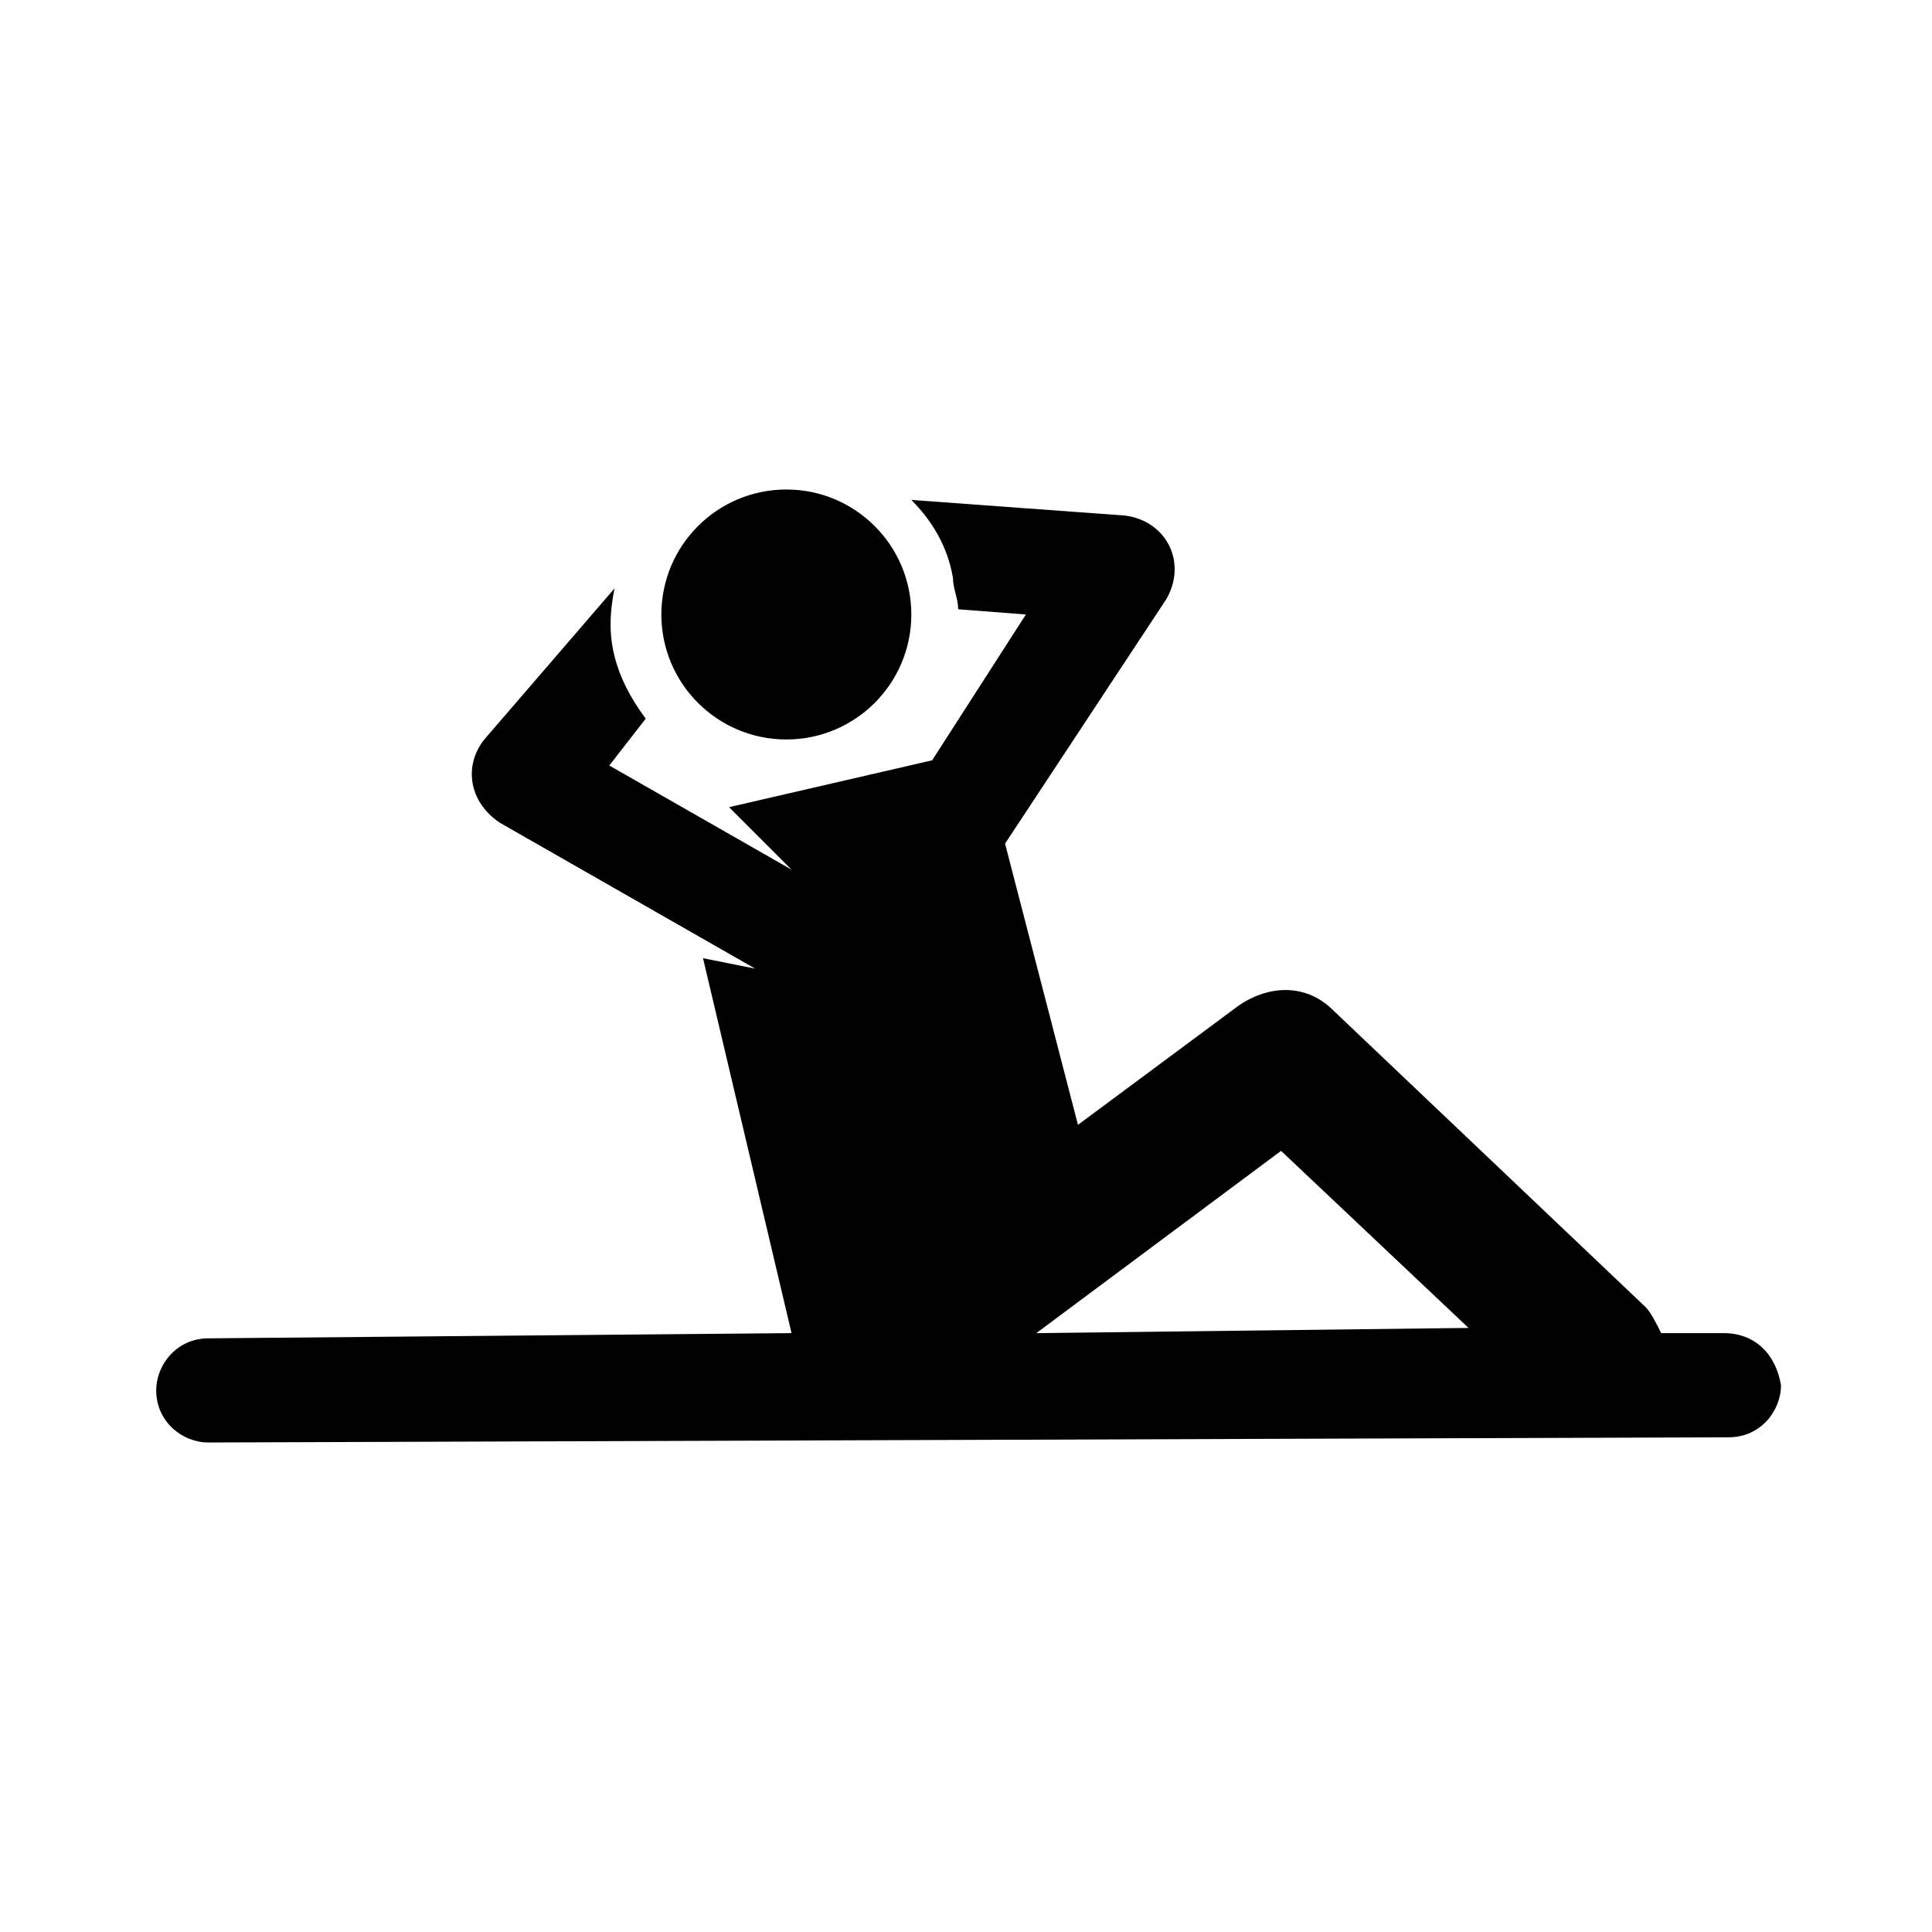
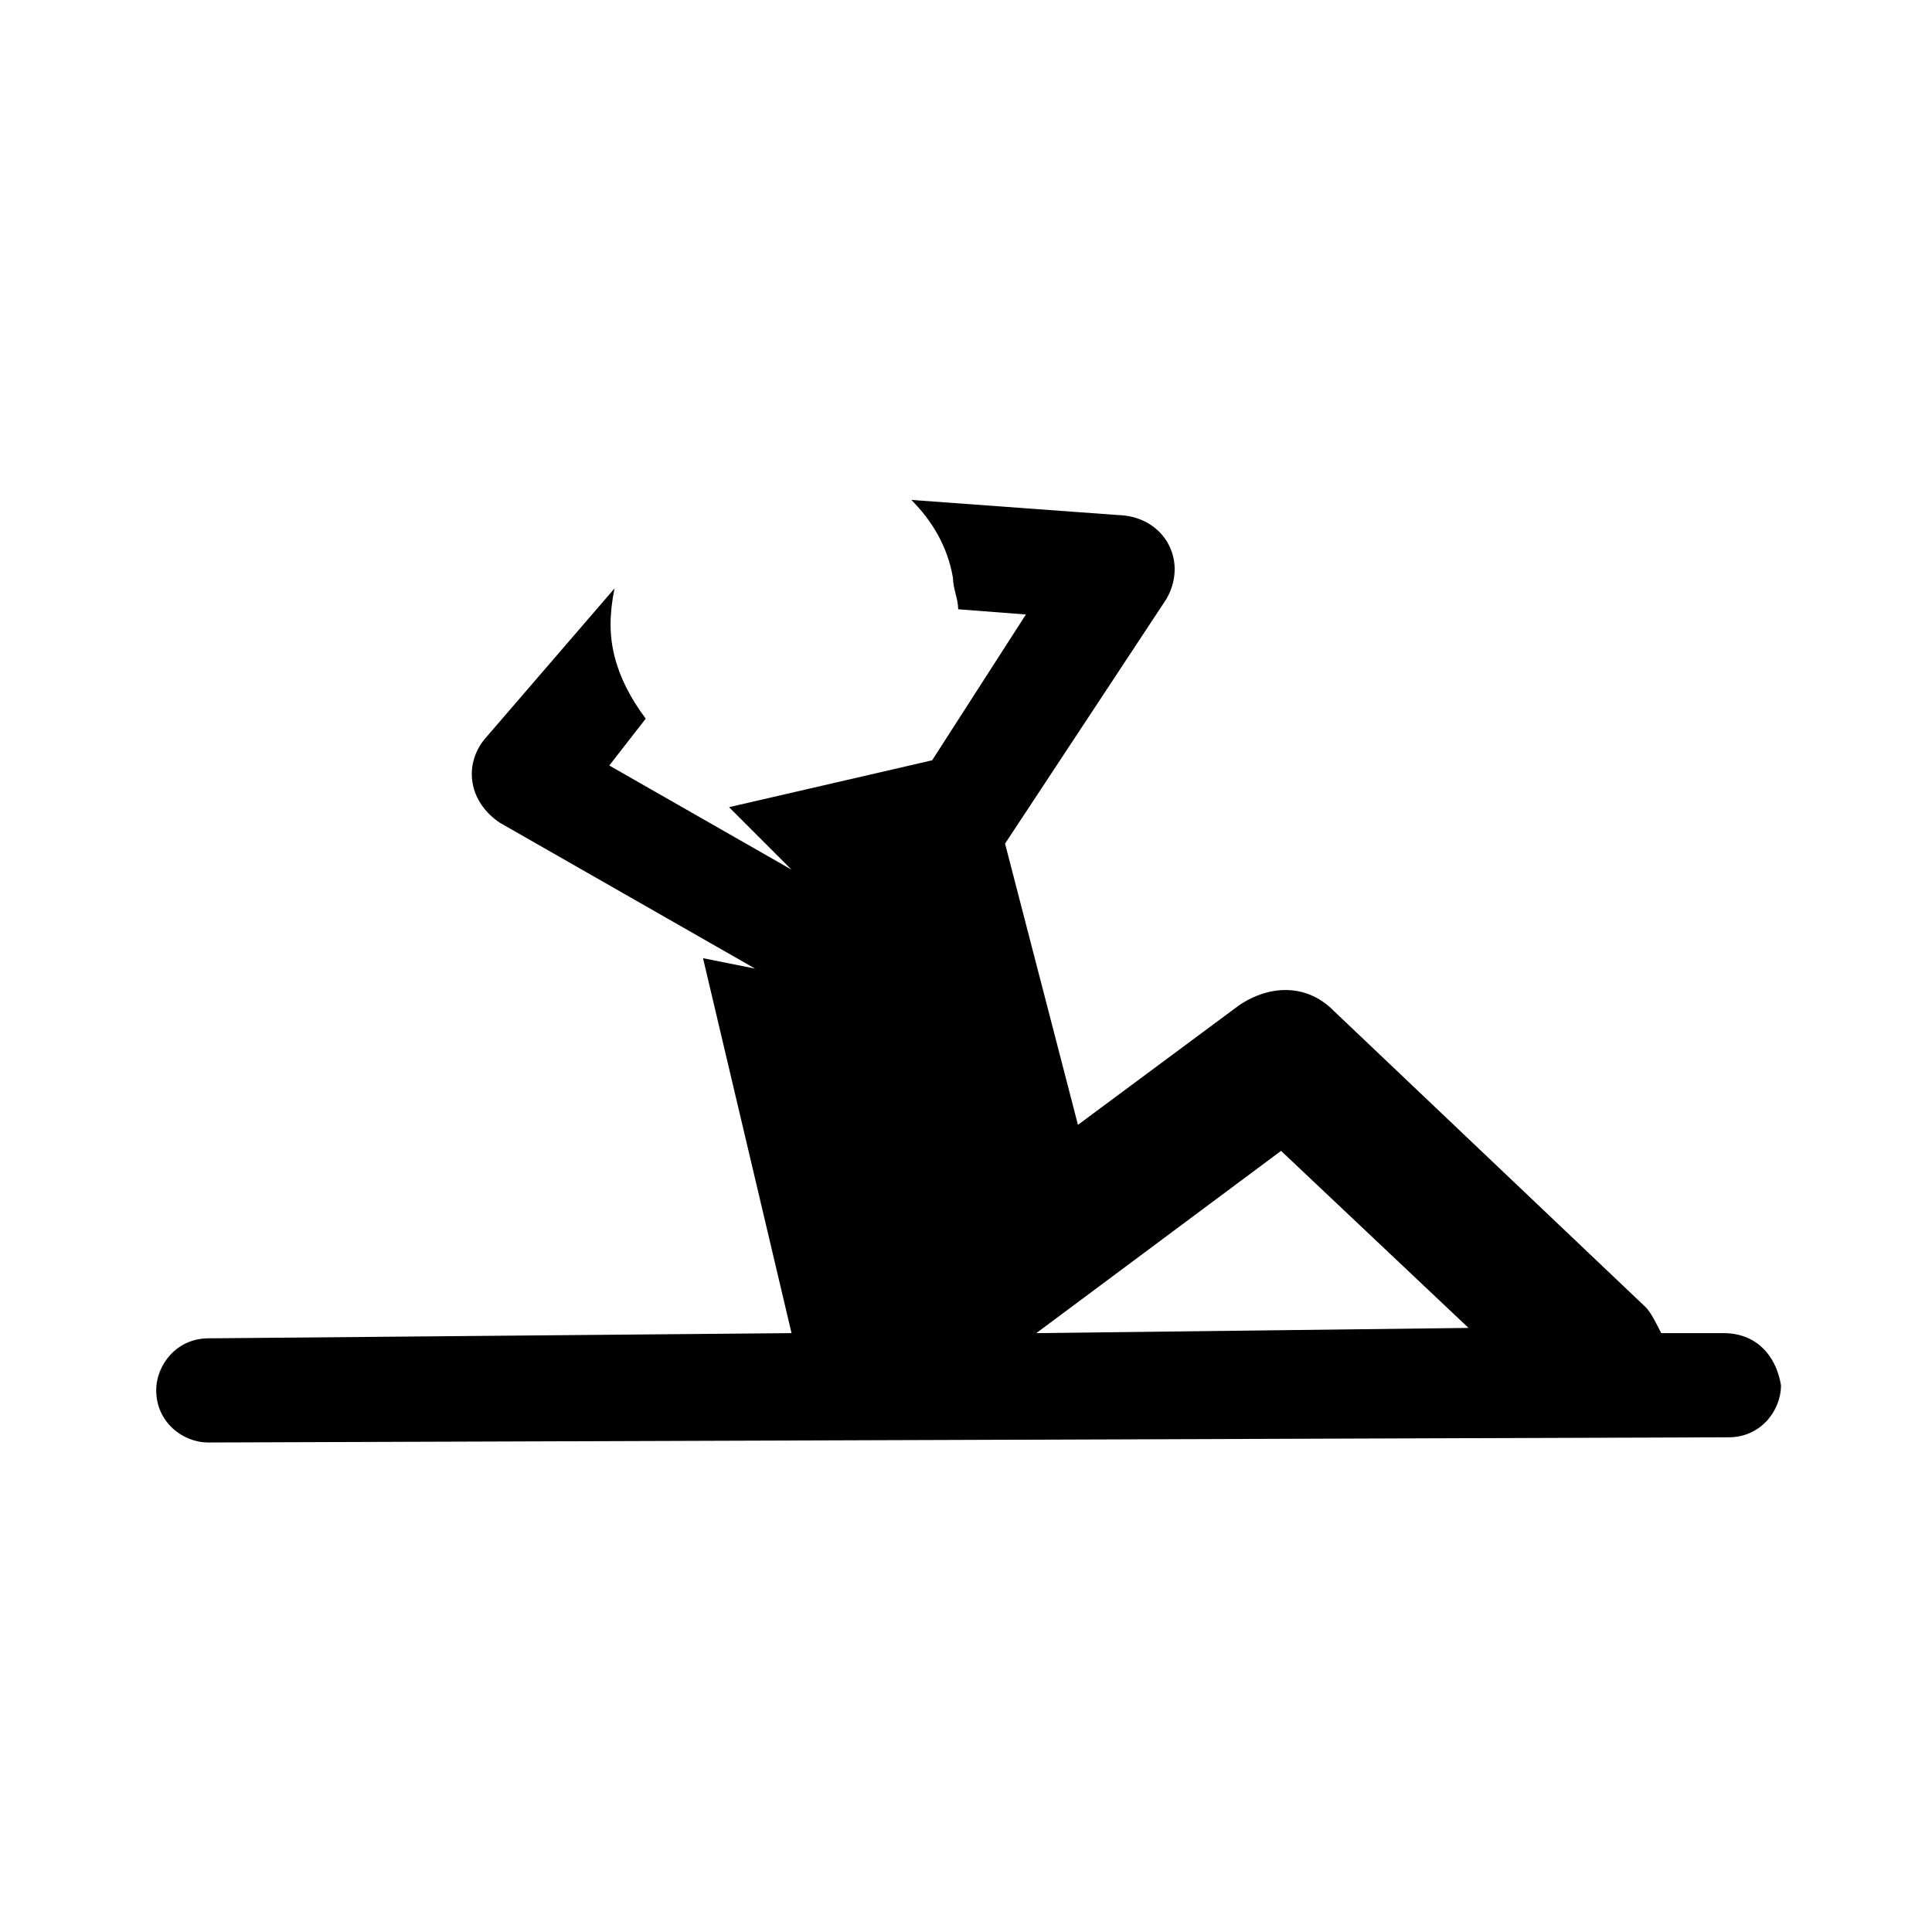
<svg xmlns="http://www.w3.org/2000/svg" version="1.1" id="Warstwa_1" x="0px" y="0px" viewBox="0 0 37.1 37.1" style="enable-background:new 0 0 37.1 37.1;" xml:space="preserve">
  <g>
    <g>
      <g>
-         <circle cx="15.1" cy="11.8" r="2.4" />
-       </g>
+         </g>
    </g>
    <g>
      <g>
        <path d="M33.1,25.6C33.1,25.6,33.1,25.6,33.1,25.6l-1.2,0c-0.1-0.2-0.2-0.4-0.3-0.5l-6-5.7c-0.5-0.5-1.2-0.5-1.8-0.1l-3.1,2.3     l-1.4-5.4l3.1-4.7c0.4-0.7,0-1.5-0.8-1.6l-4.1-0.3c0.4,0.4,0.7,0.9,0.8,1.5c0,0.2,0.1,0.4,0.1,0.6l1.3,0.1l-1.8,2.8L14,15.5     l1.2,1.2l-3.5-2l0.7-0.9c-0.3-0.4-0.5-0.8-0.6-1.2c-0.1-0.4-0.1-0.8,0-1.3l-2.5,2.9c-0.4,0.5-0.3,1.2,0.3,1.6l4.9,2.8l-1-0.2     l1.7,7.2L4,25.7c-0.6,0-1,0.5-1,1c0,0.6,0.5,1,1,1c0,0,0,0,0,0l29.2-0.1c0.6,0,1-0.5,1-1C34.1,26,33.7,25.6,33.1,25.6z      M19.9,25.6l4.7-3.5l3.6,3.4L19.9,25.6z" />
      </g>
    </g>
  </g>
</svg>